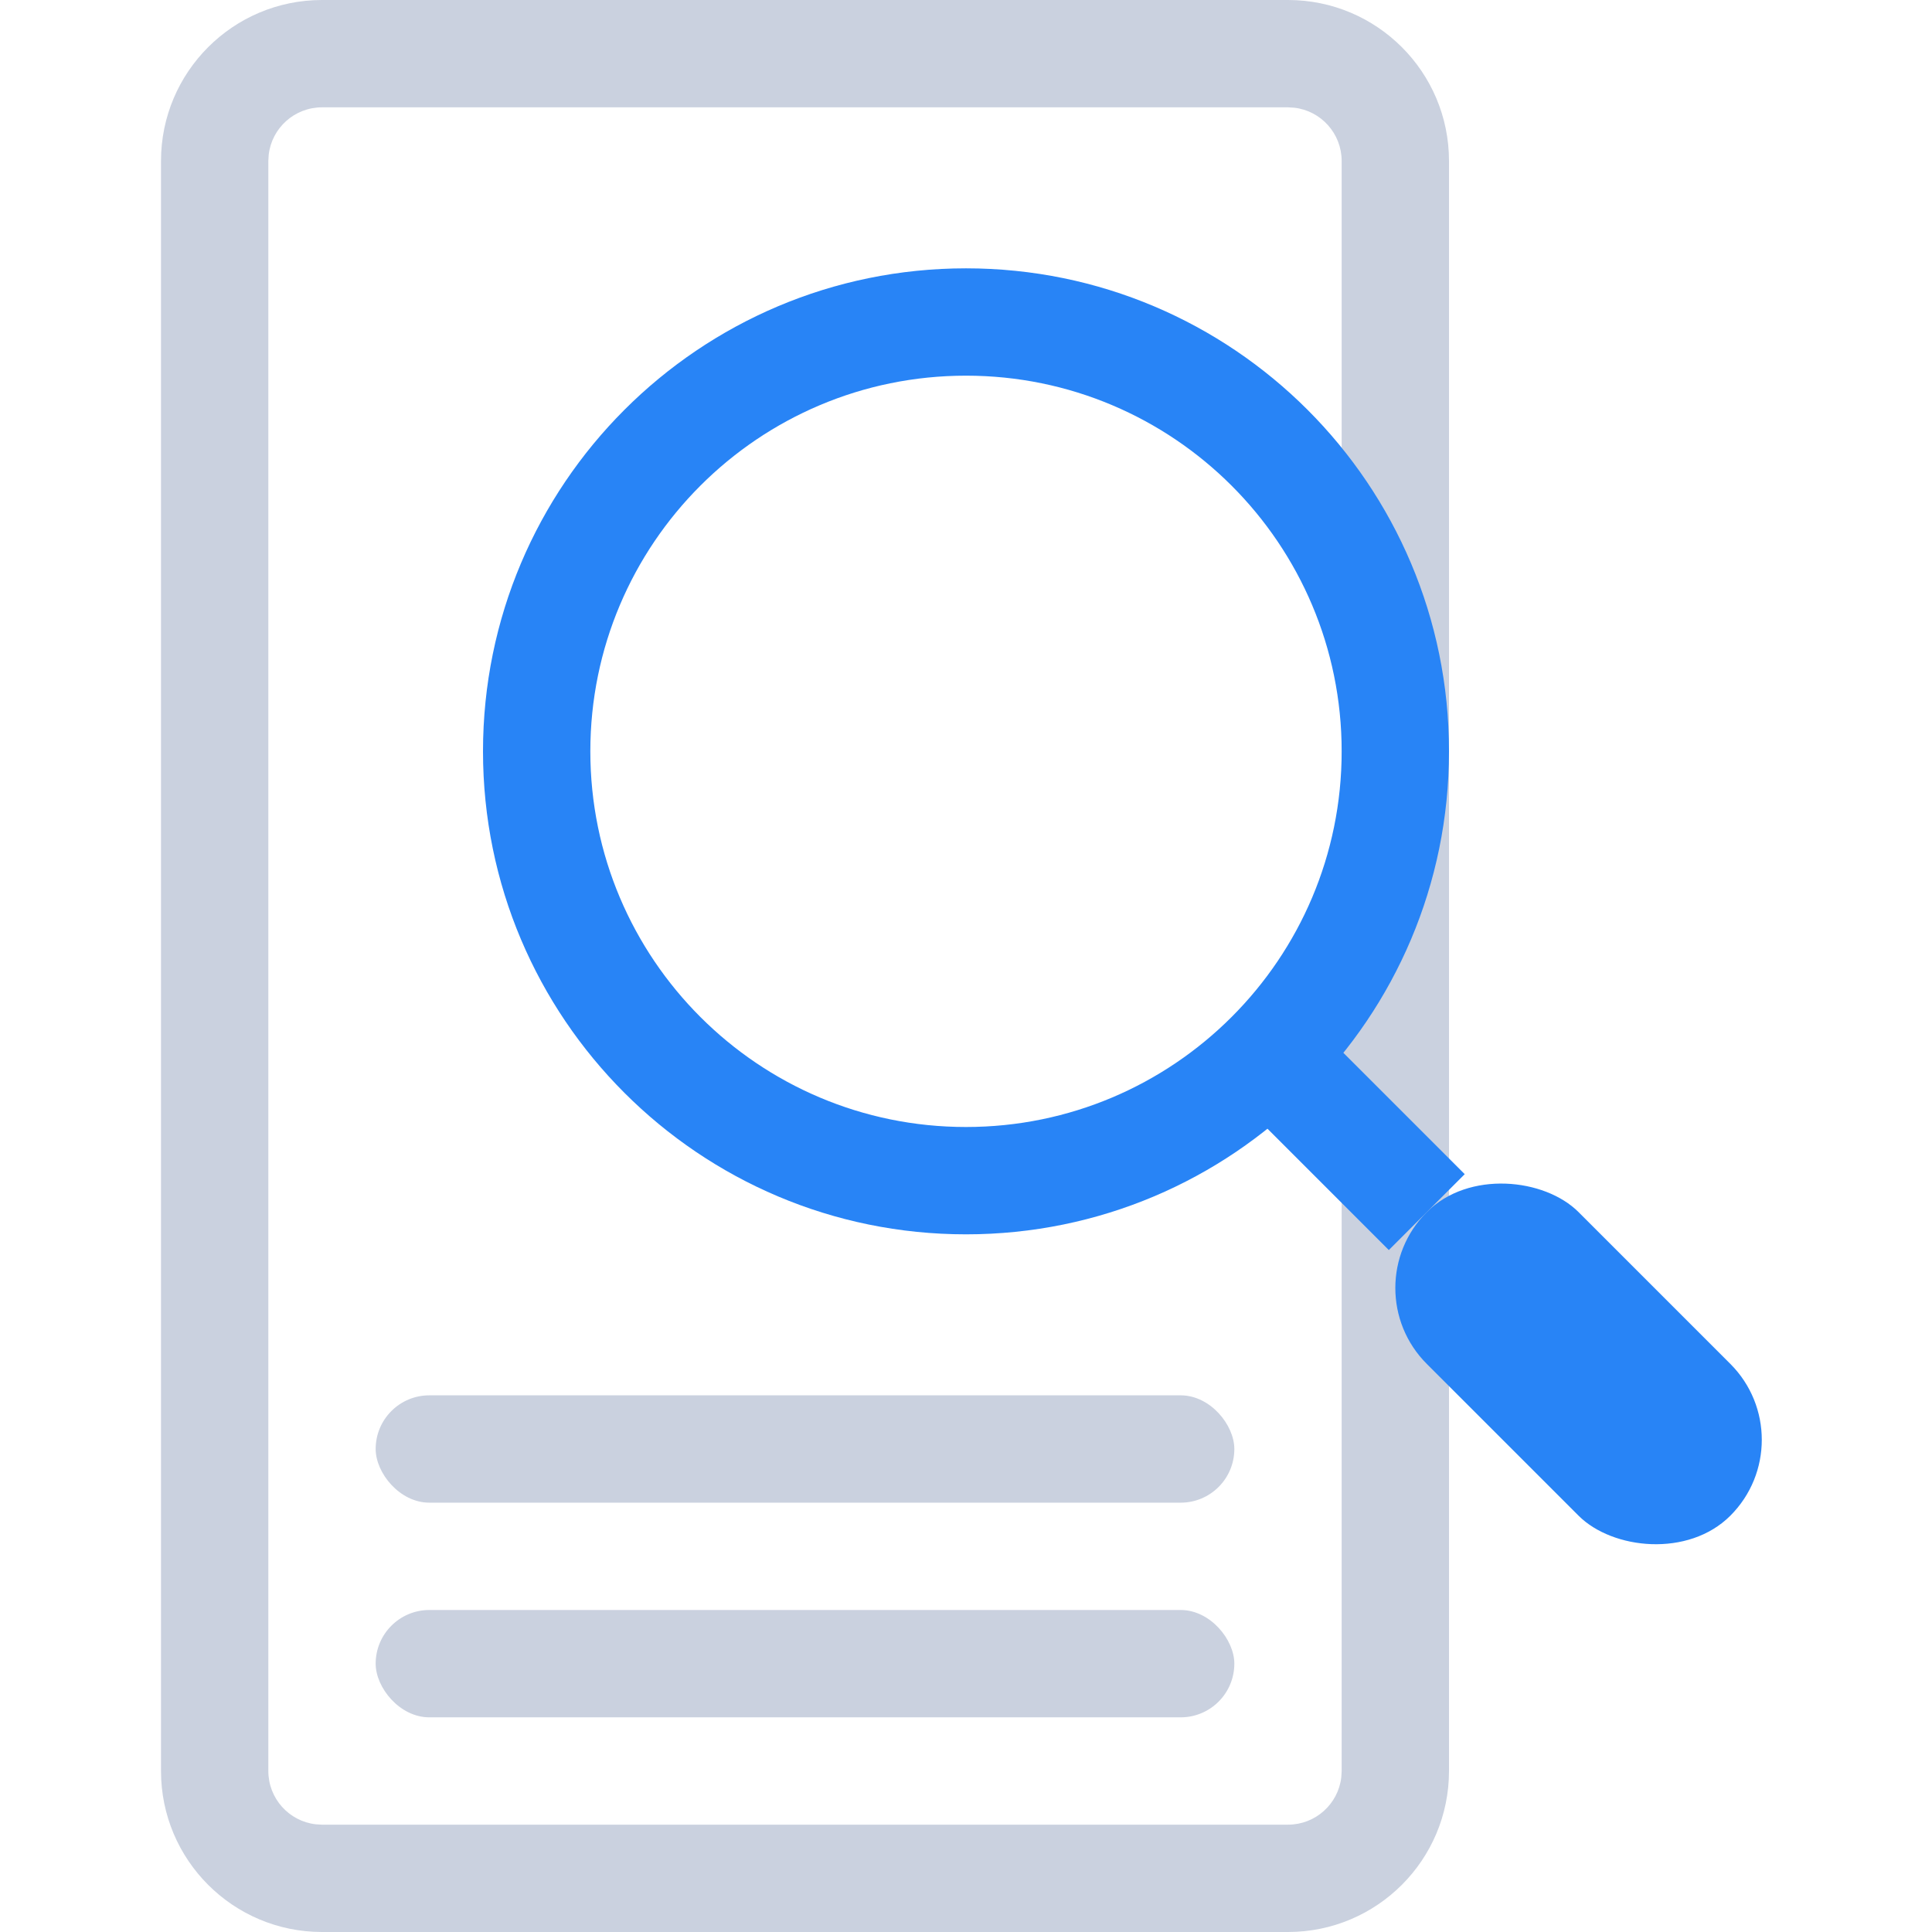
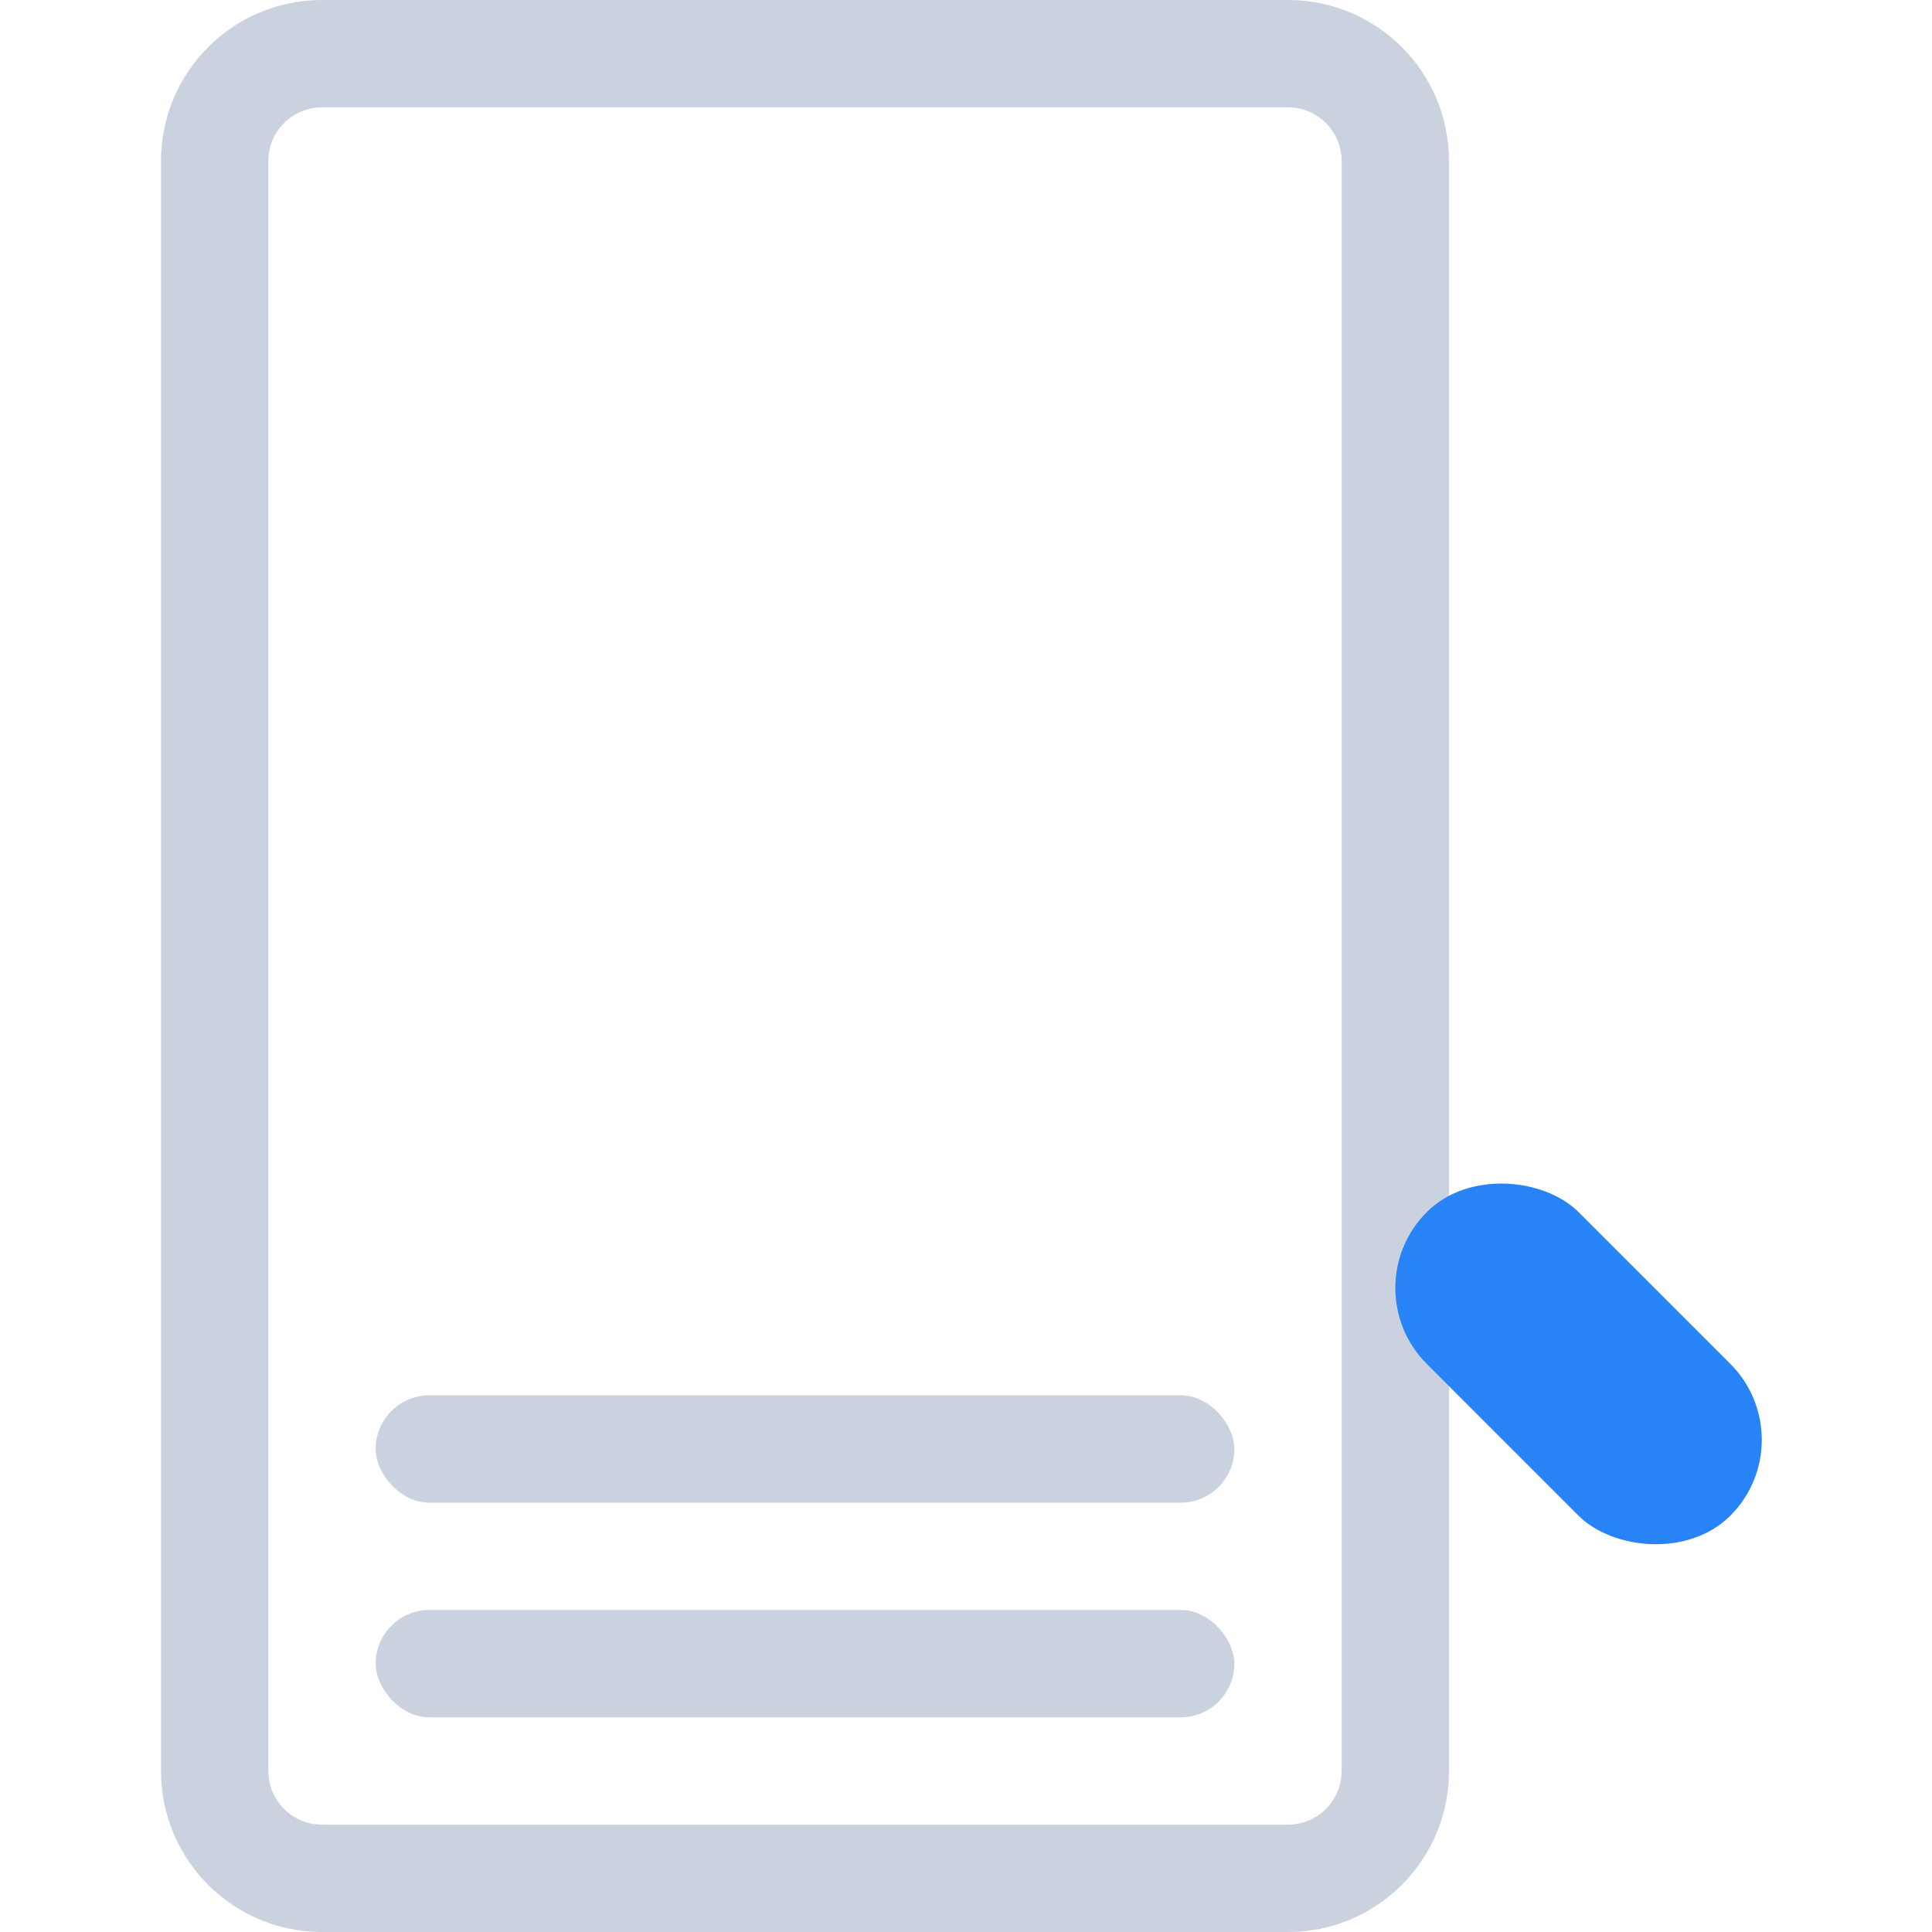
<svg xmlns="http://www.w3.org/2000/svg" width="36px" height="36px" viewBox="0 0 36 36" version="1.1">
  <title>Icon/Seleccionado/1.Revisión</title>
  <g id="Icon/Seleccionado/1.Revisión" stroke="none" stroke-width="1" fill="none" fill-rule="evenodd">
    <g id="Group-3" transform="translate(3, 0)">
      <path d="M21,0 C22.657,0 24,1.343 24,3 L24,33 C24,34.657 22.657,36 21,36 L3,36 C1.343,36 0,34.657 0,33 L0,3 C0,1.343 1.343,0 3,0 L21,0 Z M21,2 L3,2 C2.487,2 2.064,2.386 2.007,2.883 L2,3 L2,33 C2,33.513 2.386,33.936 2.883,33.993 L3,34 L21,34 C21.513,34 21.936,33.614 21.993,33.117 L22,33 L22,3 C22,2.487 21.614,2.064 21.117,2.007 L21,2 Z" id="Rectangle" fill="#CAD1DF" fill-rule="nonzero" />
      <rect id="Rectangle" fill="#CAD1DF" x="4" y="30" width="16" height="2" rx="1" />
      <rect id="Rectangle-Copy-2" fill="#CAD1DF" x="4" y="26" width="16" height="2" rx="1" />
      <g id="Group-2" transform="translate(6, 5)" fill="#2884F6">
-         <path d="M9,0 C13.971,0 18,4.029 18,9 C18,13.971 13.971,18 9,18 C4.029,18 0,13.971 0,9 C0,4.029 4.029,0 9,0 Z M9,2 C5.134,2 2,5.134 2,9 C2,12.866 5.134,16 9,16 C12.866,16 16,12.866 16,9 C16,5.134 12.866,2 9,2 Z" id="Oval" fill-rule="nonzero" />
        <g id="Group" transform="translate(19, 19) rotate(-45) translate(-19, -19) translate(17, 13)">
-           <rect id="Rectangle" x="1" y="0" width="2" height="4" />
          <rect id="Rectangle-Copy" x="0" y="4" width="4" height="8" rx="2" />
        </g>
      </g>
    </g>
  </g>
</svg>